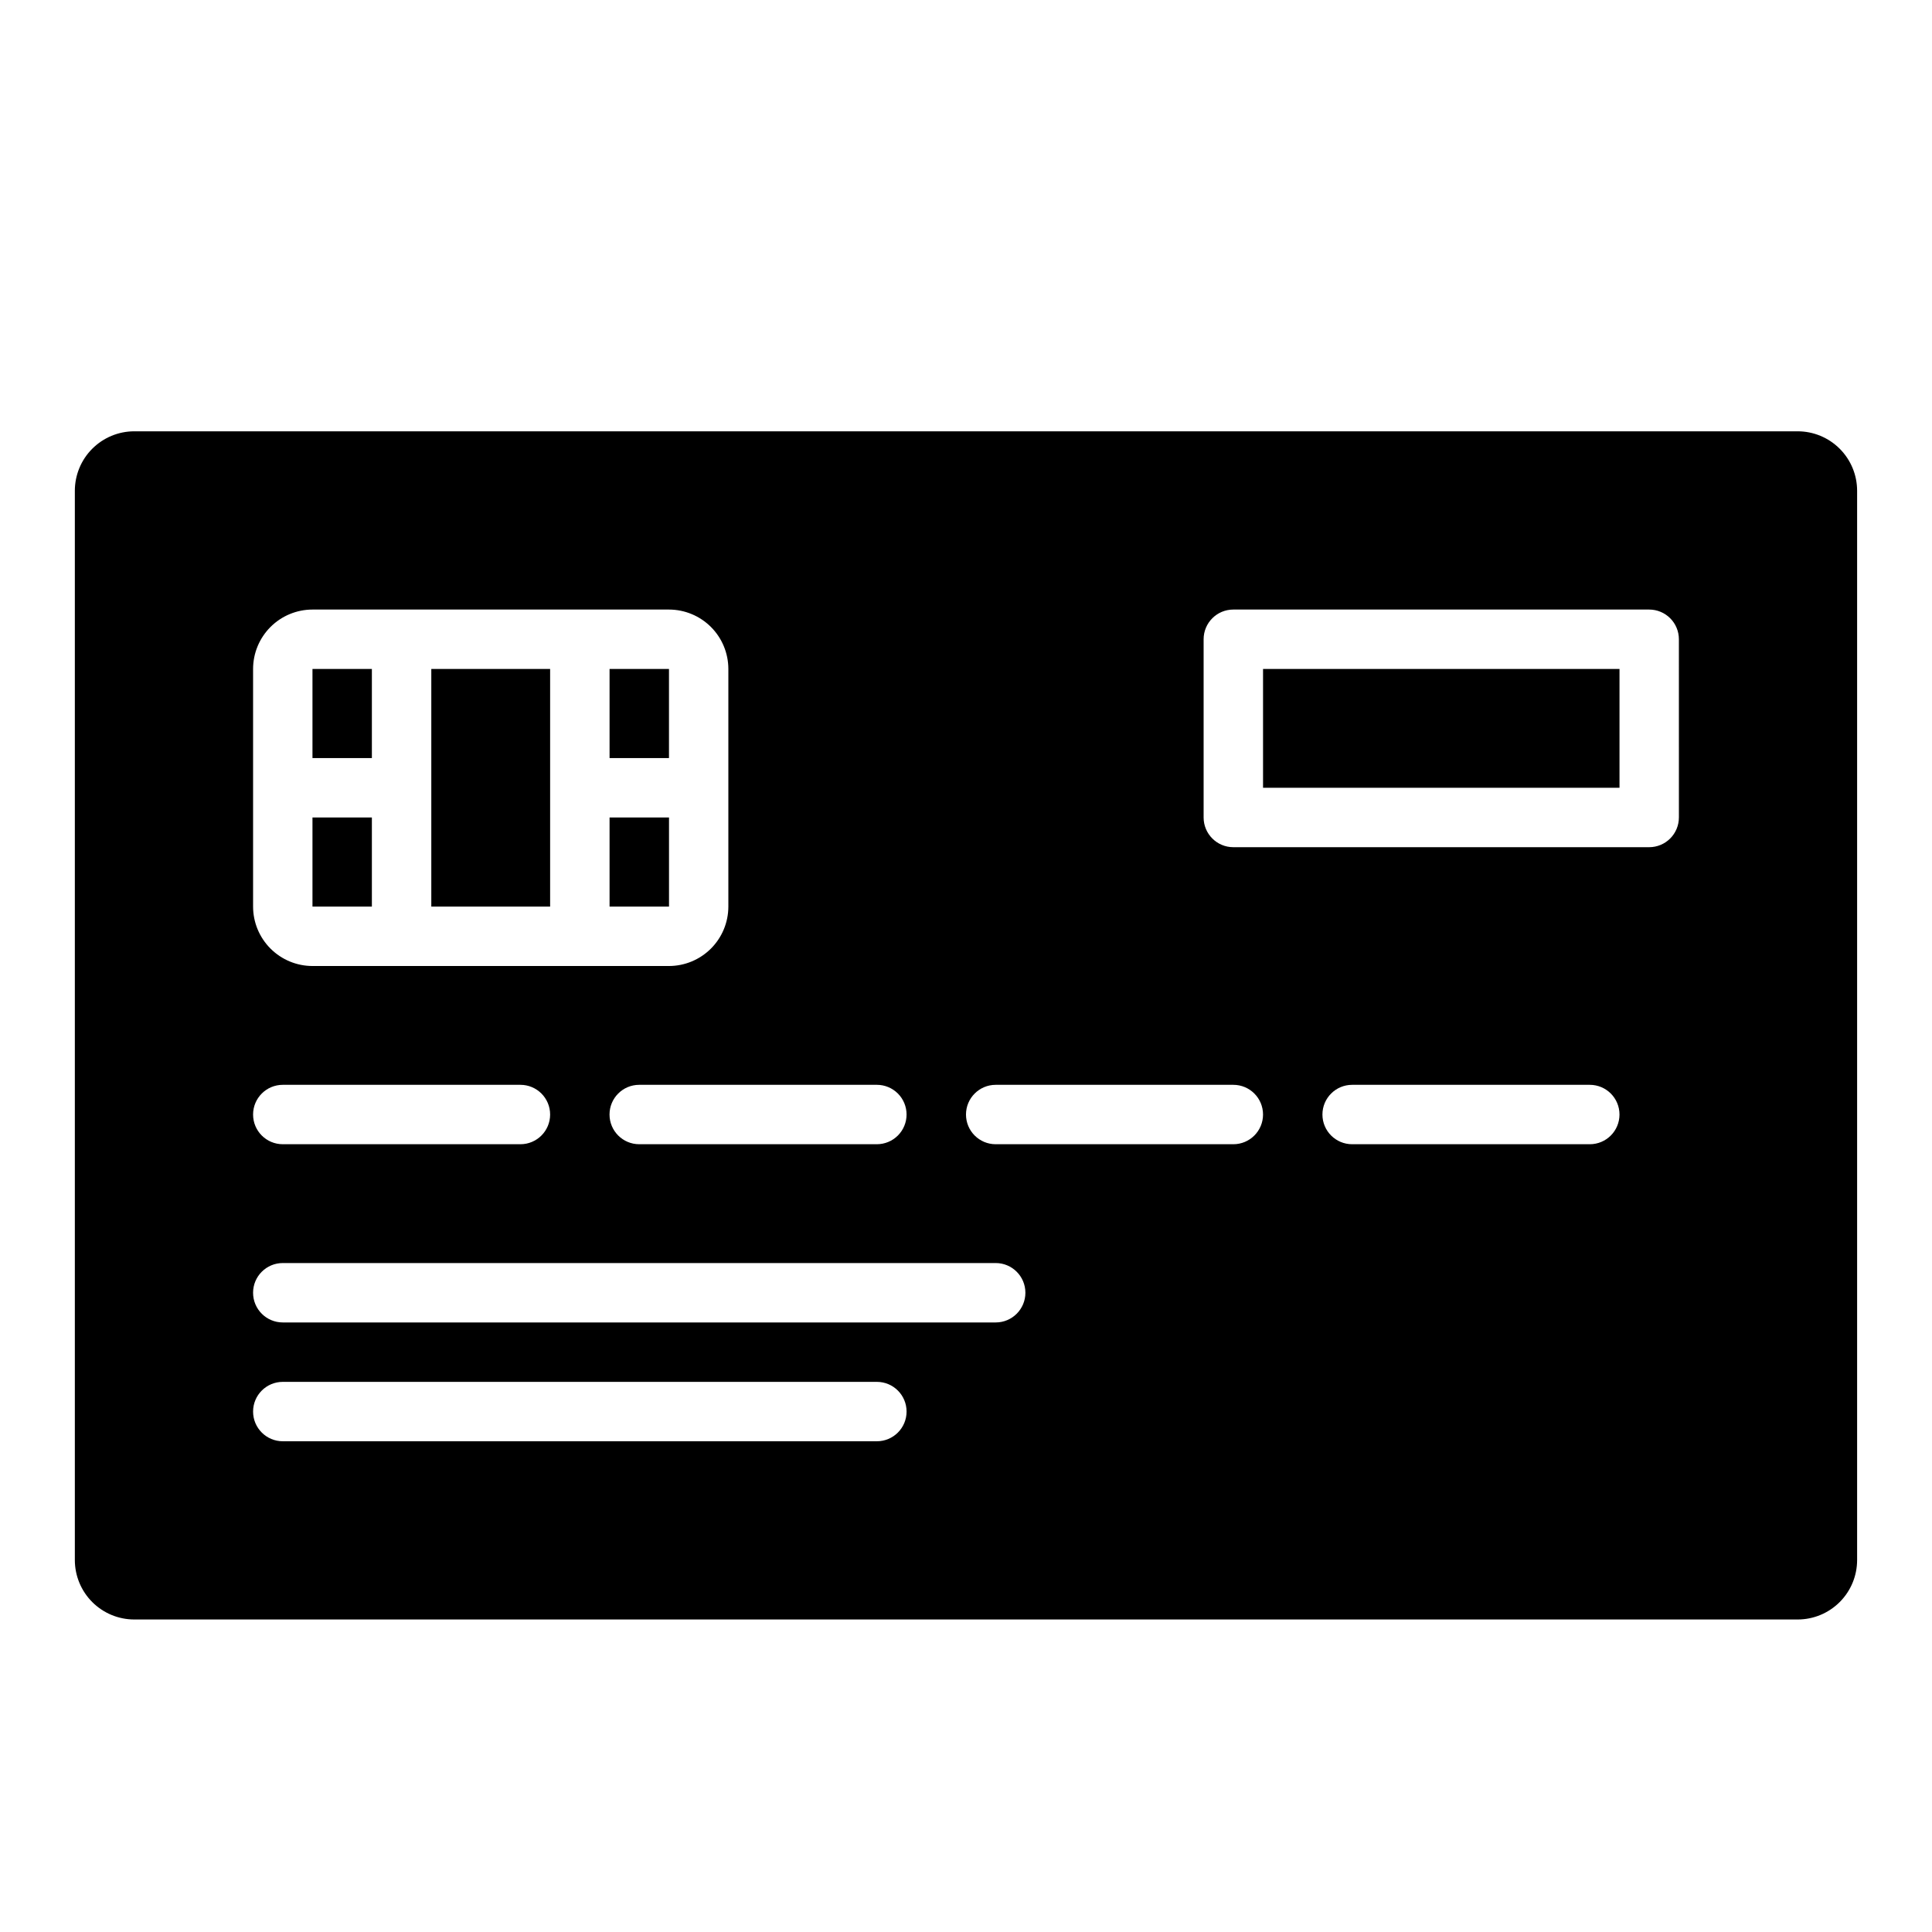
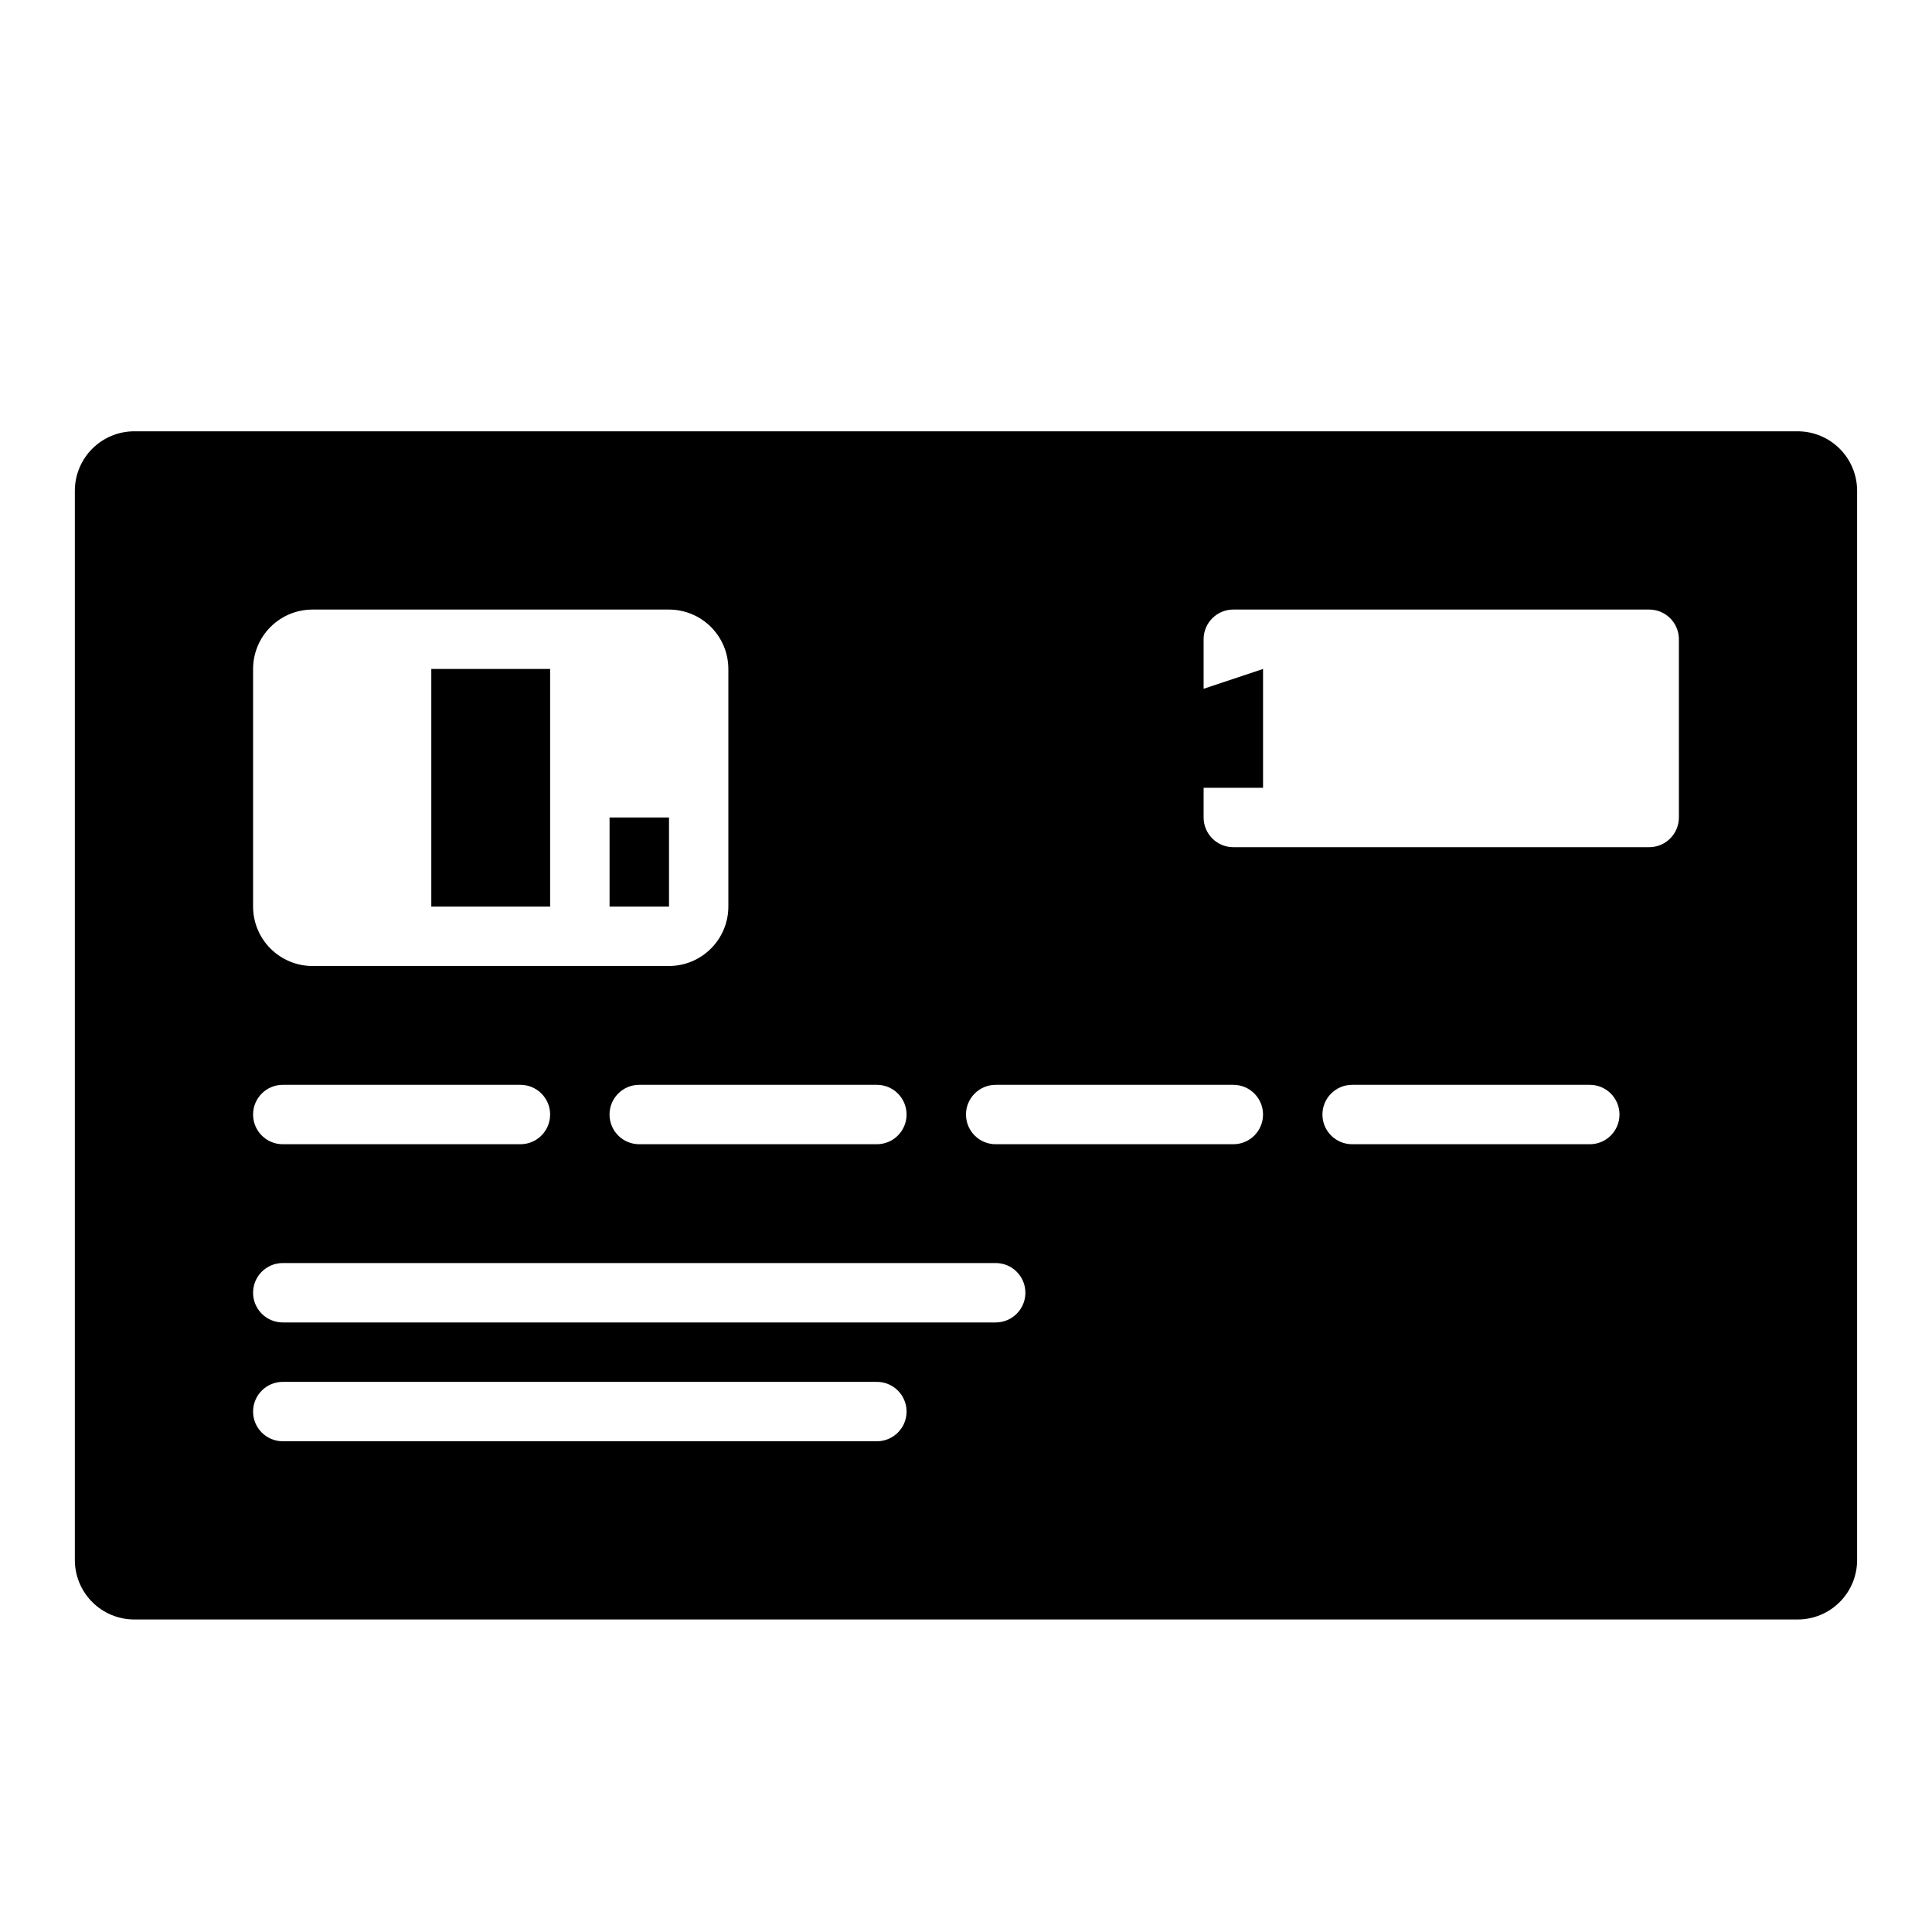
<svg xmlns="http://www.w3.org/2000/svg" fill="#000000" width="800px" height="800px" version="1.1" viewBox="144 144 512 512">
  <g>
-     <path d="m226.81 321.28h15.742v23.617h-15.742z" />
    <path d="m258.3 321.28h31.488v62.977h-31.488z" />
-     <path d="m305.54 321.28h15.746v23.617h-15.746z" />
    <path d="m620.41 258.3h-440.83c-4.176 0.004-8.176 1.664-11.129 4.617-2.949 2.953-4.609 6.953-4.617 11.129v283.39c0.008 4.176 1.668 8.18 4.617 11.129 2.953 2.953 6.953 4.613 11.129 4.617h440.83c4.176-0.004 8.176-1.664 11.129-4.617 2.953-2.949 4.613-6.953 4.617-11.129v-283.39c-0.004-4.176-1.664-8.176-4.617-11.129s-6.953-4.613-11.129-4.617zm-236.16 181.06c0 2.086-0.828 4.09-2.305 5.566-1.477 1.477-3.481 2.305-5.566 2.305h-62.977c-4.348 0-7.871-3.523-7.871-7.871s3.523-7.871 7.871-7.871h62.977c2.086 0 4.09 0.828 5.566 2.305 1.477 1.477 2.305 3.477 2.305 5.566zm-173.18-118.08c0.004-4.172 1.664-8.176 4.617-11.129 2.949-2.949 6.953-4.609 11.125-4.613h94.465c4.176 0.004 8.176 1.664 11.129 4.613 2.953 2.953 4.613 6.957 4.617 11.129v62.977c-0.004 4.176-1.664 8.176-4.617 11.129-2.953 2.953-6.953 4.613-11.129 4.617h-94.465c-4.172-0.004-8.176-1.664-11.125-4.617-2.953-2.953-4.613-6.953-4.617-11.129zm7.871 110.21h62.977c4.348 0 7.871 3.523 7.871 7.871s-3.523 7.871-7.871 7.871h-62.977c-4.348 0-7.871-3.523-7.871-7.871s3.523-7.871 7.871-7.871zm157.44 94.461h-157.44c-4.348 0-7.871-3.523-7.871-7.871s3.523-7.871 7.871-7.871h157.44c4.348 0 7.871 3.523 7.871 7.871s-3.523 7.871-7.871 7.871zm31.488-31.488h-188.93c-4.348 0-7.871-3.523-7.871-7.871s3.523-7.871 7.871-7.871h188.93c4.348 0 7.871 3.523 7.871 7.871s-3.523 7.871-7.871 7.871zm62.977-47.23h-62.977c-4.348 0-7.871-3.523-7.871-7.871s3.523-7.871 7.871-7.871h62.977c4.348 0 7.871 3.523 7.871 7.871s-3.523 7.871-7.871 7.871zm94.465 0h-62.977c-4.348 0-7.875-3.523-7.875-7.871s3.527-7.871 7.875-7.871h62.977c4.348 0 7.871 3.523 7.871 7.871s-3.523 7.871-7.871 7.871zm23.617-86.594h-0.004c0 2.09-0.828 4.09-2.305 5.566-1.477 1.477-3.477 2.309-5.566 2.309h-110.21c-4.348 0-7.871-3.527-7.871-7.875v-47.23c0-4.348 3.523-7.871 7.871-7.871h110.21c2.09 0 4.09 0.828 5.566 2.305 1.477 1.477 2.305 3.481 2.305 5.566z" />
-     <path d="m226.81 360.64h15.742v23.617h-15.742z" />
    <path d="m305.54 360.64h15.754v23.617h-15.754z" />
-     <path d="m478.72 321.28h94.465v31.488h-94.465z" />
+     <path d="m478.72 321.28v31.488h-94.465z" />
  </g>
</svg>